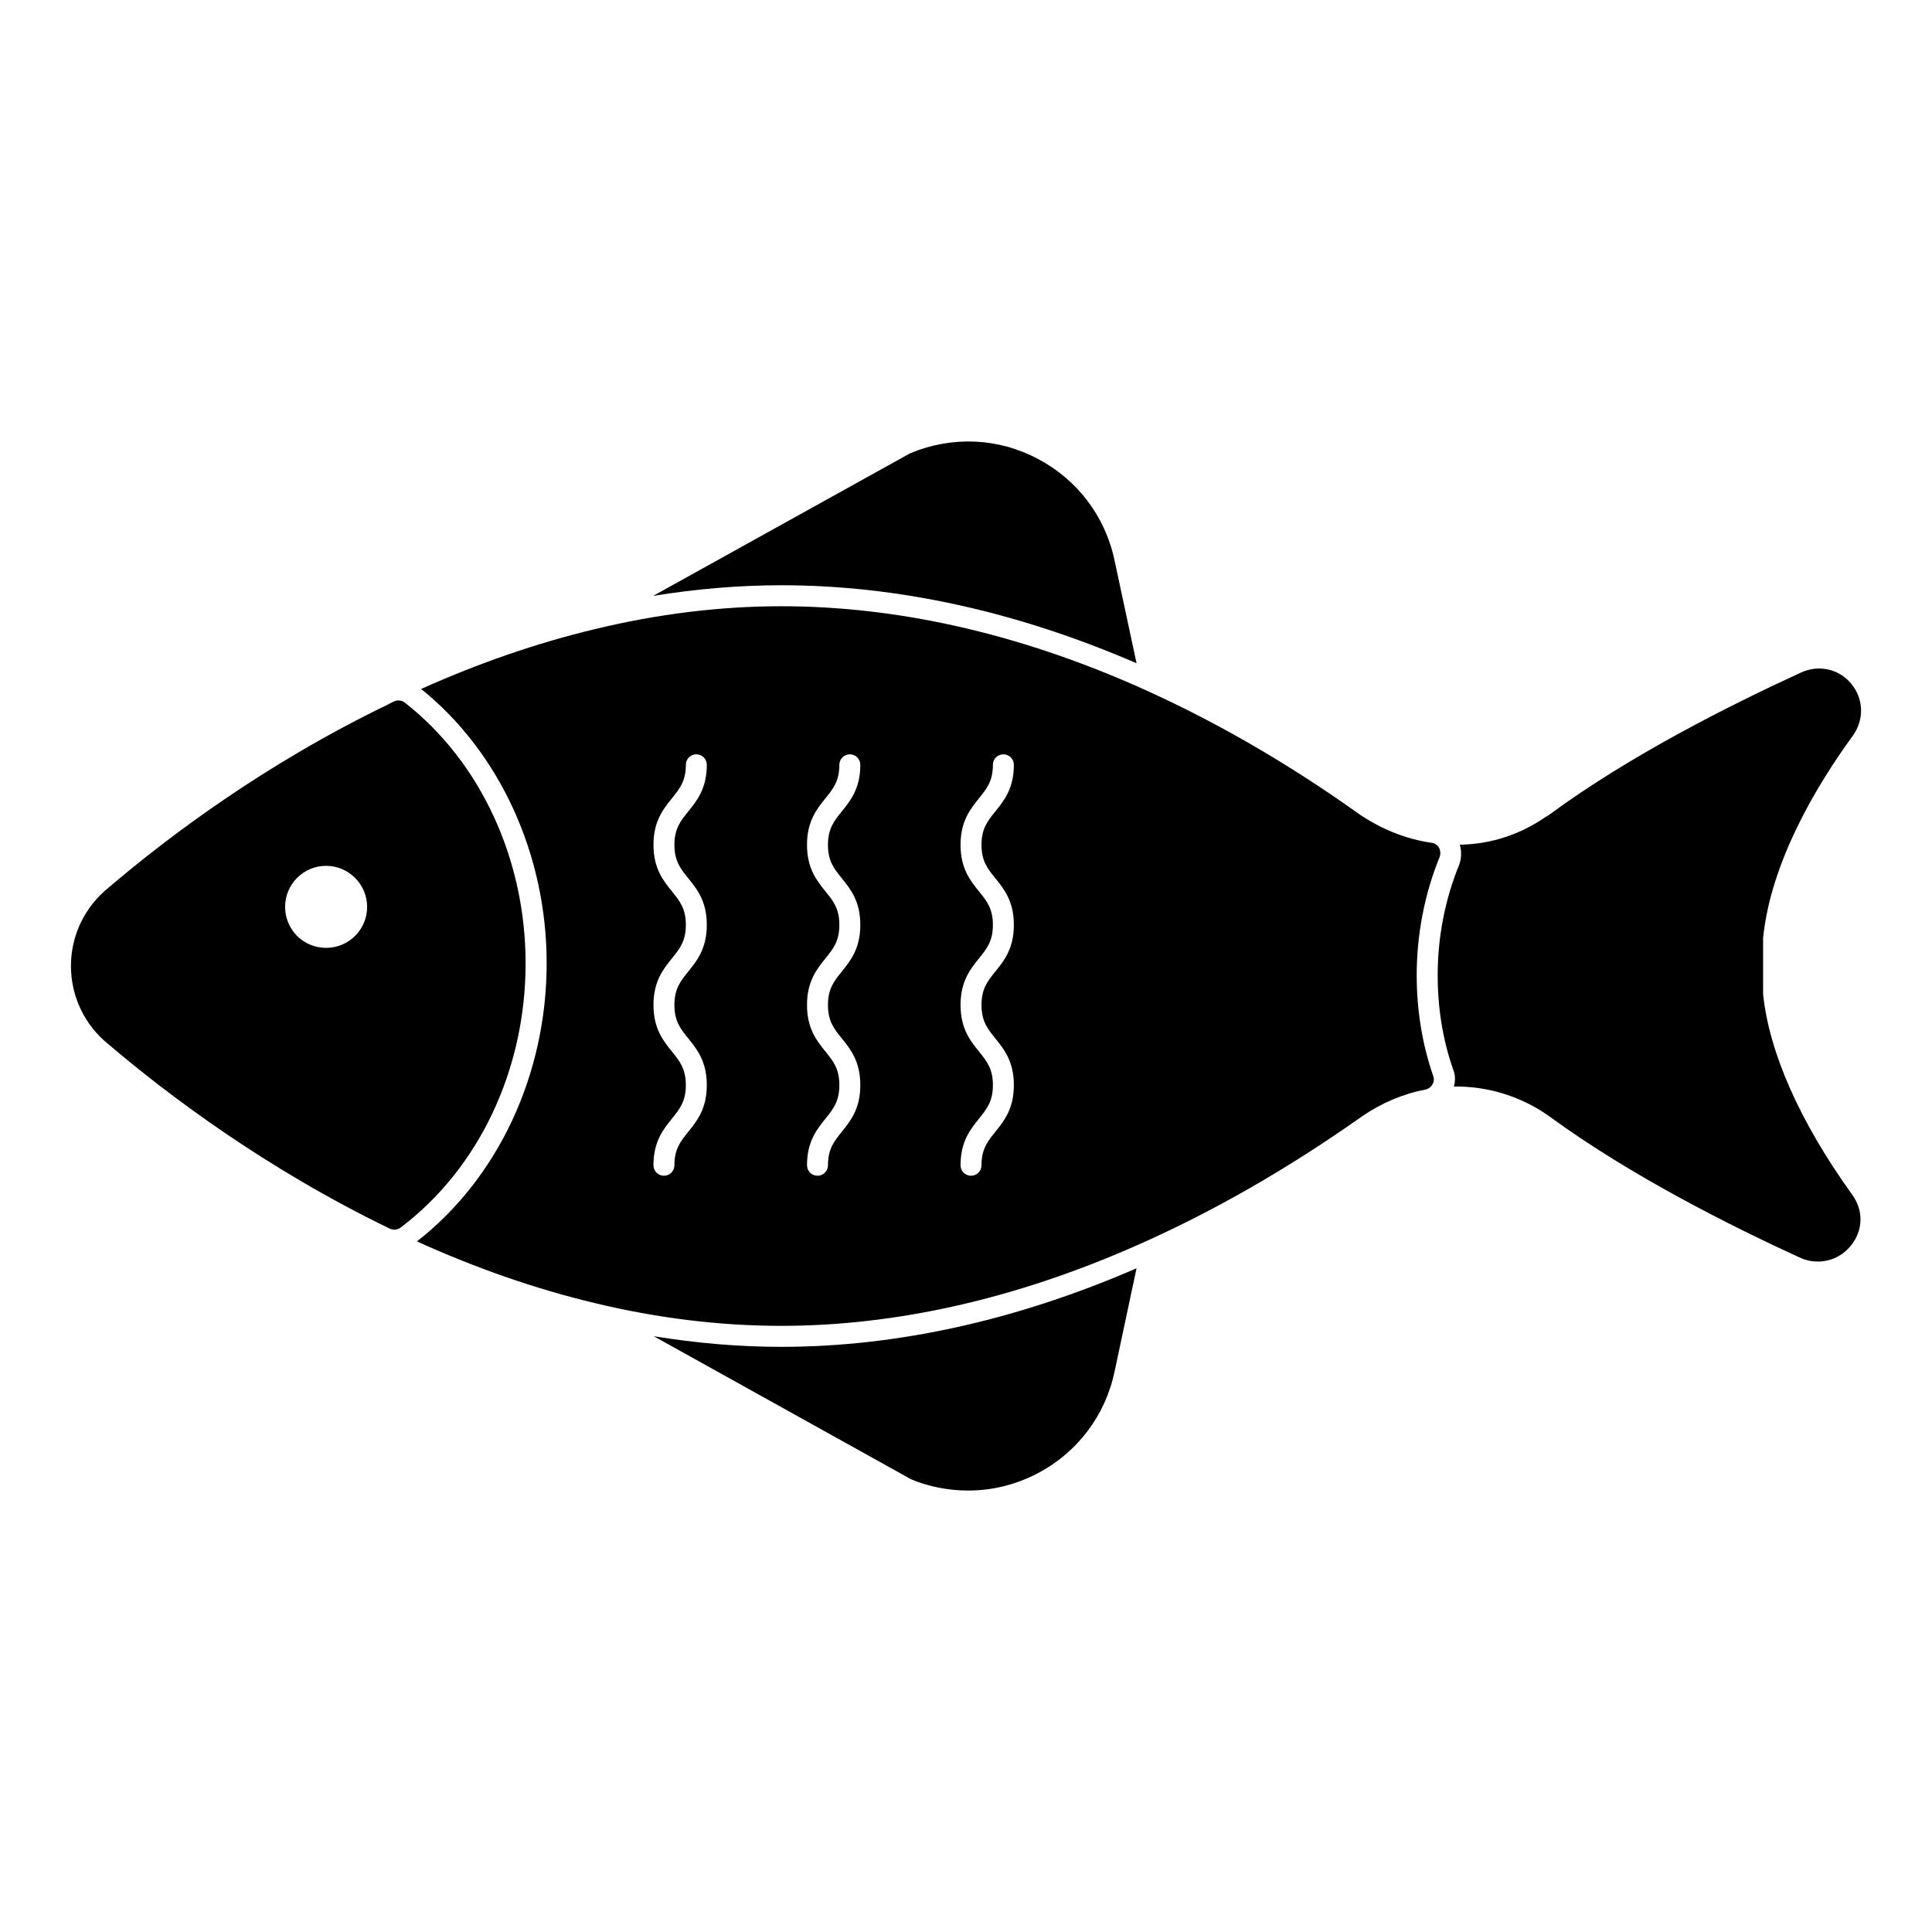
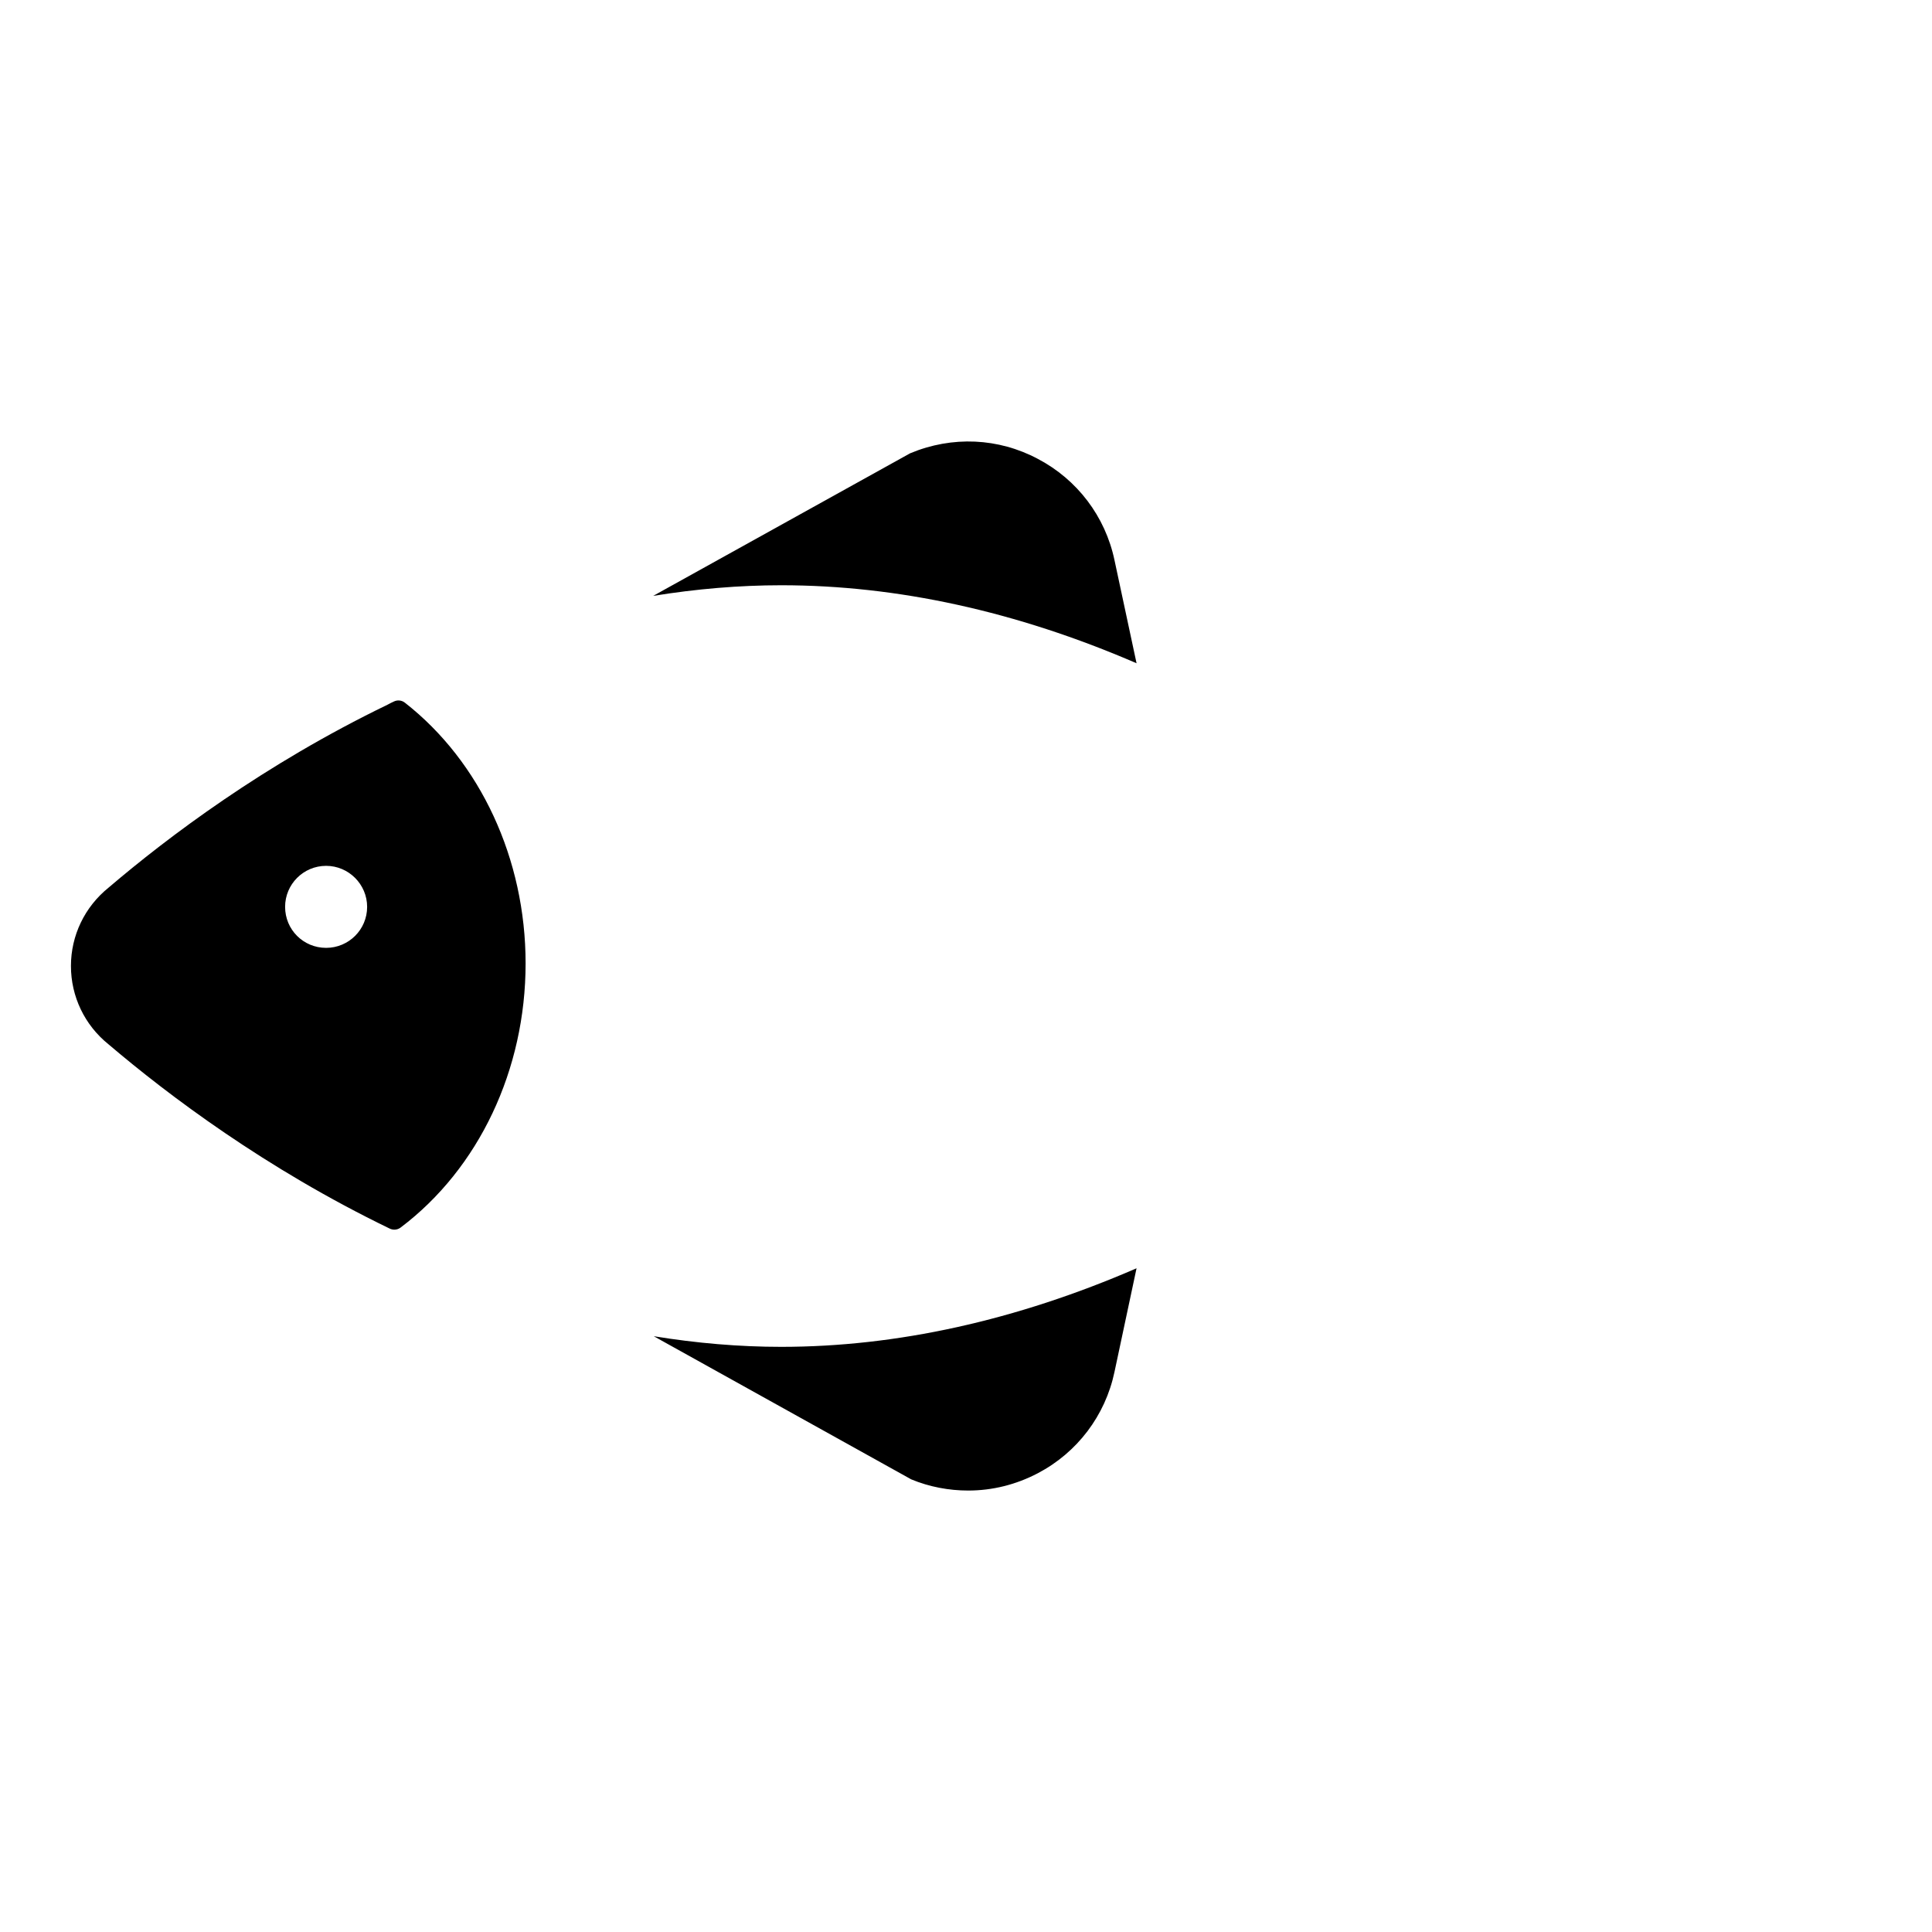
<svg xmlns="http://www.w3.org/2000/svg" fill="#000000" width="800px" height="800px" version="1.1" viewBox="144 144 512 512">
  <g>
    <path d="m445.2 319.77-5.852-27.34c-2.445-11.559-9.855-21.336-20.301-26.82-10.445-5.559-22.672-6.148-33.859-1.48l-68.09 37.785c11.41-1.852 22.82-2.816 33.934-2.816 30.672 0 62.309 6.891 94.168 20.672" />
    <path d="m317.25 498.11 68.234 37.934c4.816 2 10.004 2.965 15.113 2.965 6.371 0 12.668-1.555 18.449-4.594 10.445-5.484 17.855-15.262 20.301-26.82l5.852-27.488c-31.934 13.855-63.645 20.82-94.168 20.82-11.109 0-22.445-0.965-33.781-2.816" />
-     <path d="m519.44 402.46c0-10.742 2.074-21.559 6.074-31.34 0.297-0.816 0.223-1.703-0.148-2.445-0.445-0.742-1.184-1.258-2.074-1.34-6.668-0.957-13.336-3.621-19.262-7.699-19.188-13.707-38.973-25.043-58.754-33.785-31.934-14.086-63.645-21.191-94.242-21.191-16.004 0-32.602 2-49.418 6.074-15.188 3.629-30.672 8.965-46.012 15.848 20.82 16.75 33.266 43.867 33.266 72.688 0 29.488-12.891 56.969-34.379 73.719 15.855 7.188 31.711 12.668 47.27 16.375 16.598 4 33.191 6 49.27 6 30.523 0 62.234-7.188 94.242-21.336 19.855-8.742 39.934-20.227 59.641-34.156 5.188-3.555 10.891-6 16.816-7.113 0.742-0.148 1.48-0.668 1.852-1.332 0.445-0.668 0.52-1.555 0.223-2.297-2.879-8.367-4.363-17.34-4.363-26.668m-193.04-25.711c2.297 2.844 4.906 6.062 4.906 12.352 0 6.289-2.609 9.512-4.906 12.359-2.051 2.535-3.676 4.543-3.676 8.859 0 4.336 1.621 6.336 3.676 8.875 2.297 2.844 4.906 6.074 4.906 12.367 0 6.289-2.609 9.52-4.906 12.367-2.051 2.543-3.676 4.551-3.676 8.875 0 1.535-1.238 2.777-2.777 2.777-1.535 0-2.777-1.246-2.777-2.777 0-6.289 2.609-9.52 4.906-12.367 2.051-2.543 3.676-4.551 3.676-8.875 0-4.328-1.621-6.336-3.668-8.875-2.305-2.844-4.91-6.074-4.91-12.367 0-6.281 2.609-9.504 4.906-12.359 2.051-2.535 3.676-4.543 3.676-8.859 0-4.32-1.621-6.32-3.668-8.855-2.305-2.844-4.91-6.066-4.91-12.352 0-6.289 2.609-9.512 4.91-12.359 2.043-2.543 3.668-4.543 3.668-8.859 0-1.535 1.246-2.777 2.777-2.777 1.535 0 2.777 1.246 2.777 2.777 0 6.281-2.609 9.504-4.906 12.352-2.051 2.543-3.676 4.543-3.676 8.867-0.004 4.324 1.621 6.324 3.672 8.855m40.684 0c2.305 2.844 4.906 6.062 4.906 12.352 0 6.289-2.602 9.512-4.906 12.359-2.043 2.535-3.668 4.543-3.668 8.859 0 4.336 1.621 6.336 3.676 8.875 2.297 2.844 4.898 6.074 4.898 12.367 0 6.289-2.602 9.52-4.906 12.367-2.043 2.543-3.668 4.551-3.668 8.875 0 1.535-1.246 2.777-2.777 2.777-1.535 0-2.777-1.246-2.777-2.777 0-6.289 2.609-9.52 4.906-12.367 2.051-2.543 3.668-4.551 3.668-8.875 0-4.328-1.617-6.336-3.668-8.875-2.297-2.844-4.906-6.074-4.906-12.367 0-6.281 2.609-9.504 4.906-12.359 2.051-2.535 3.668-4.543 3.668-8.859 0-4.32-1.617-6.32-3.668-8.855-2.297-2.844-4.906-6.066-4.906-12.352 0-6.289 2.609-9.512 4.906-12.359 2.051-2.543 3.668-4.543 3.668-8.859 0-1.535 1.246-2.777 2.777-2.777 1.535 0 2.777 1.246 2.777 2.777 0 6.281-2.602 9.504-4.906 12.352-2.043 2.543-3.668 4.543-3.668 8.867s1.621 6.324 3.668 8.855m40.691 0c2.305 2.844 4.906 6.062 4.906 12.352 0 6.289-2.602 9.512-4.906 12.359-2.043 2.535-3.668 4.543-3.668 8.859 0 4.336 1.621 6.336 3.668 8.875 2.305 2.844 4.906 6.074 4.906 12.367 0 6.289-2.602 9.52-4.906 12.367-2.043 2.543-3.668 4.551-3.668 8.875 0 1.535-1.246 2.777-2.777 2.777-1.535 0-2.777-1.246-2.777-2.777 0-6.289 2.602-9.52 4.906-12.367 2.043-2.543 3.668-4.551 3.668-8.875 0-4.328-1.621-6.336-3.668-8.875-2.305-2.844-4.906-6.074-4.906-12.367 0-6.281 2.602-9.504 4.906-12.359 2.043-2.535 3.668-4.543 3.668-8.859 0-4.32-1.617-6.32-3.668-8.855-2.305-2.844-4.906-6.066-4.906-12.352 0-6.289 2.602-9.512 4.906-12.359 2.043-2.543 3.668-4.543 3.668-8.859 0-1.535 1.246-2.777 2.777-2.777 1.535 0 2.777 1.246 2.777 2.777 0 6.281-2.602 9.504-4.906 12.352-2.043 2.543-3.668 4.543-3.668 8.867s1.621 6.324 3.668 8.855" />
    <path d="m283.29 399.3c0-27.598-11.957-53.426-31.992-69.082-0.816-0.645-1.926-0.77-2.852-0.34-0.613 0.273-1.281 0.613-1.762 0.883-32.637 15.773-58.242 35.098-73.91 48.469-6.34 5.121-9.973 12.691-9.973 20.766 0 8.082 3.629 15.656 9.914 20.723 15.922 13.543 41.676 32.961 74.52 48.848 0.398 0.199 0.828 0.305 1.262 0.305 0.594 0 1.184-0.184 1.676-0.562 20.738-15.648 33.117-41.824 33.117-70.008m-52.863-4.109c-6.039 0-10.871-4.832-10.871-10.867 0-5.973 4.832-10.867 10.871-10.867 5.973 0 10.867 4.898 10.867 10.867 0.004 6.035-4.894 10.867-10.867 10.867" />
-     <path d="m611.24 407.42v-14.816c2-20.004 14.004-40.23 23.781-53.641 3.039-4.223 2.891-9.707-0.371-13.707-3.262-4-8.668-5.188-13.336-3.039-18.746 8.594-45.418 22.004-66.457 37.488-0.223 0.148-0.445 0.371-1.184 0.742-6.816 4.742-14.598 7.262-22.82 7.41 0.52 1.777 0.445 3.481-0.074 5.113-3.852 9.336-5.777 19.41-5.777 29.488 0 8.668 1.332 17.039 4.074 24.895 0.594 1.406 0.668 3.039 0.223 4.594 8.965-0.148 18.152 2.668 25.637 8.148 21.117 15.41 47.566 28.746 66.086 37.191 1.555 0.742 3.188 1.039 4.742 1.039 3.336 0 6.519-1.48 8.742-4.223 3.262-4 3.41-9.336 0.297-13.559-13.855-19.266-22.004-37.715-23.562-53.125" />
  </g>
</svg>